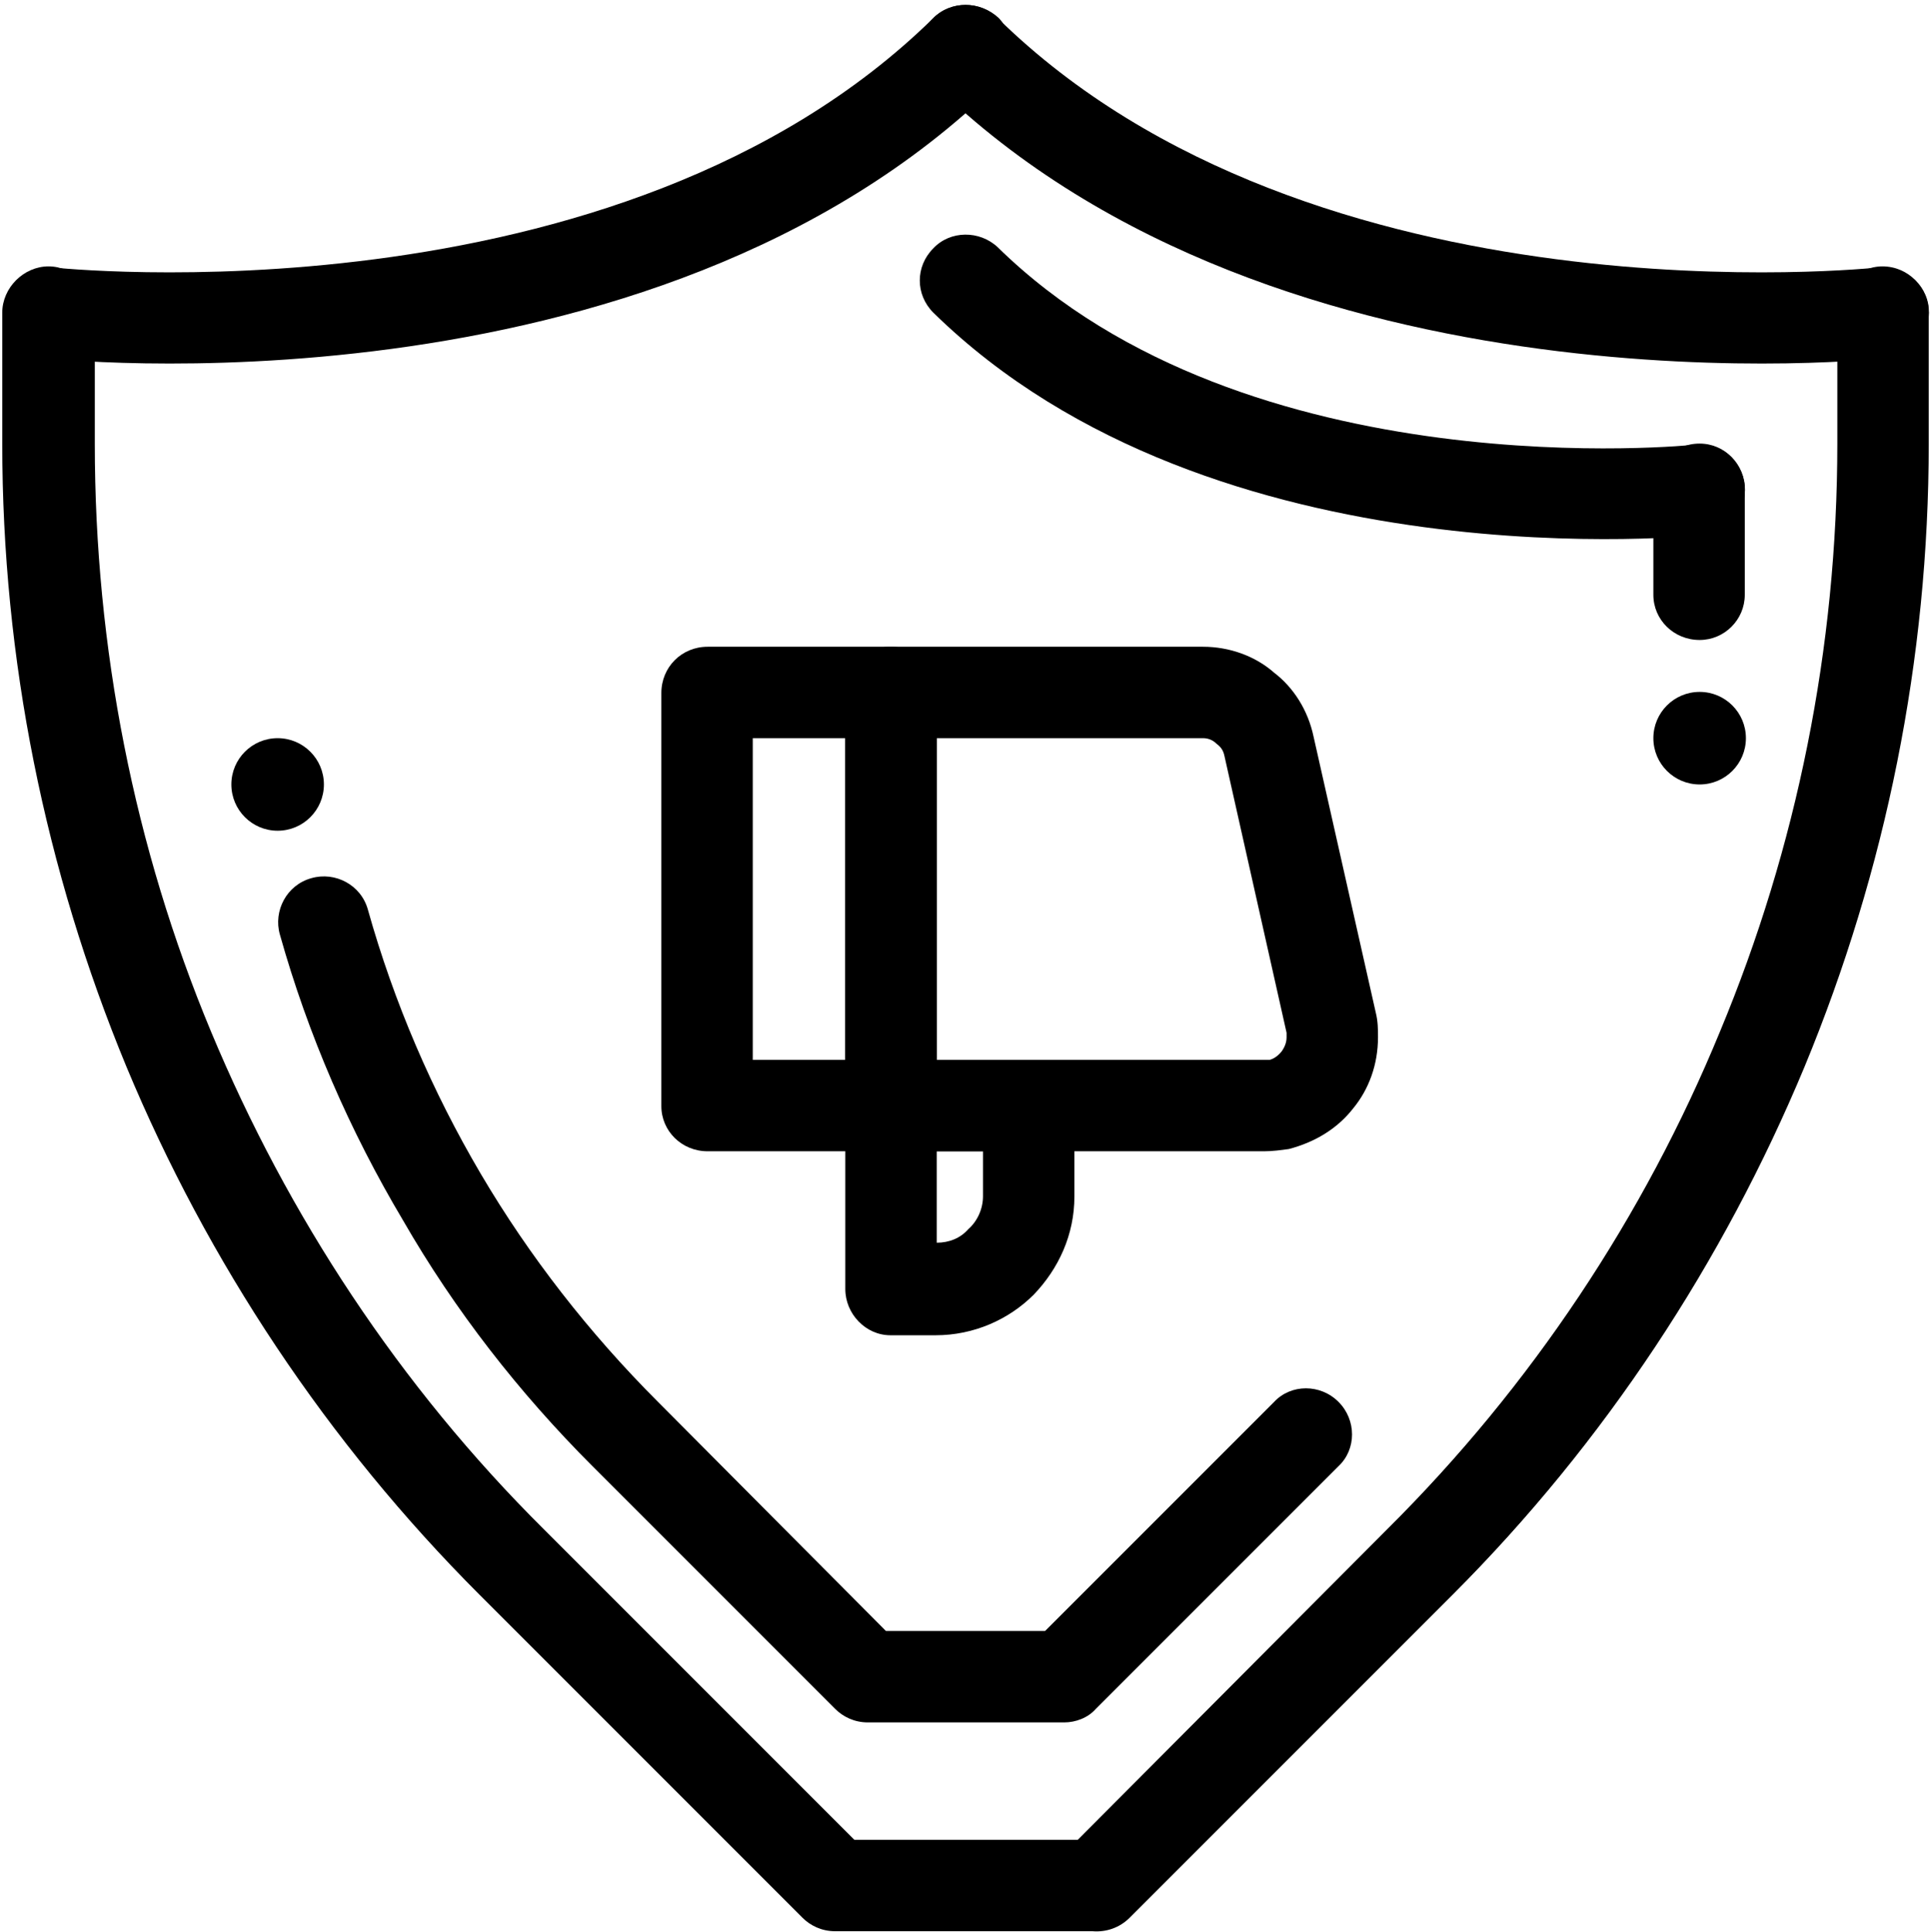
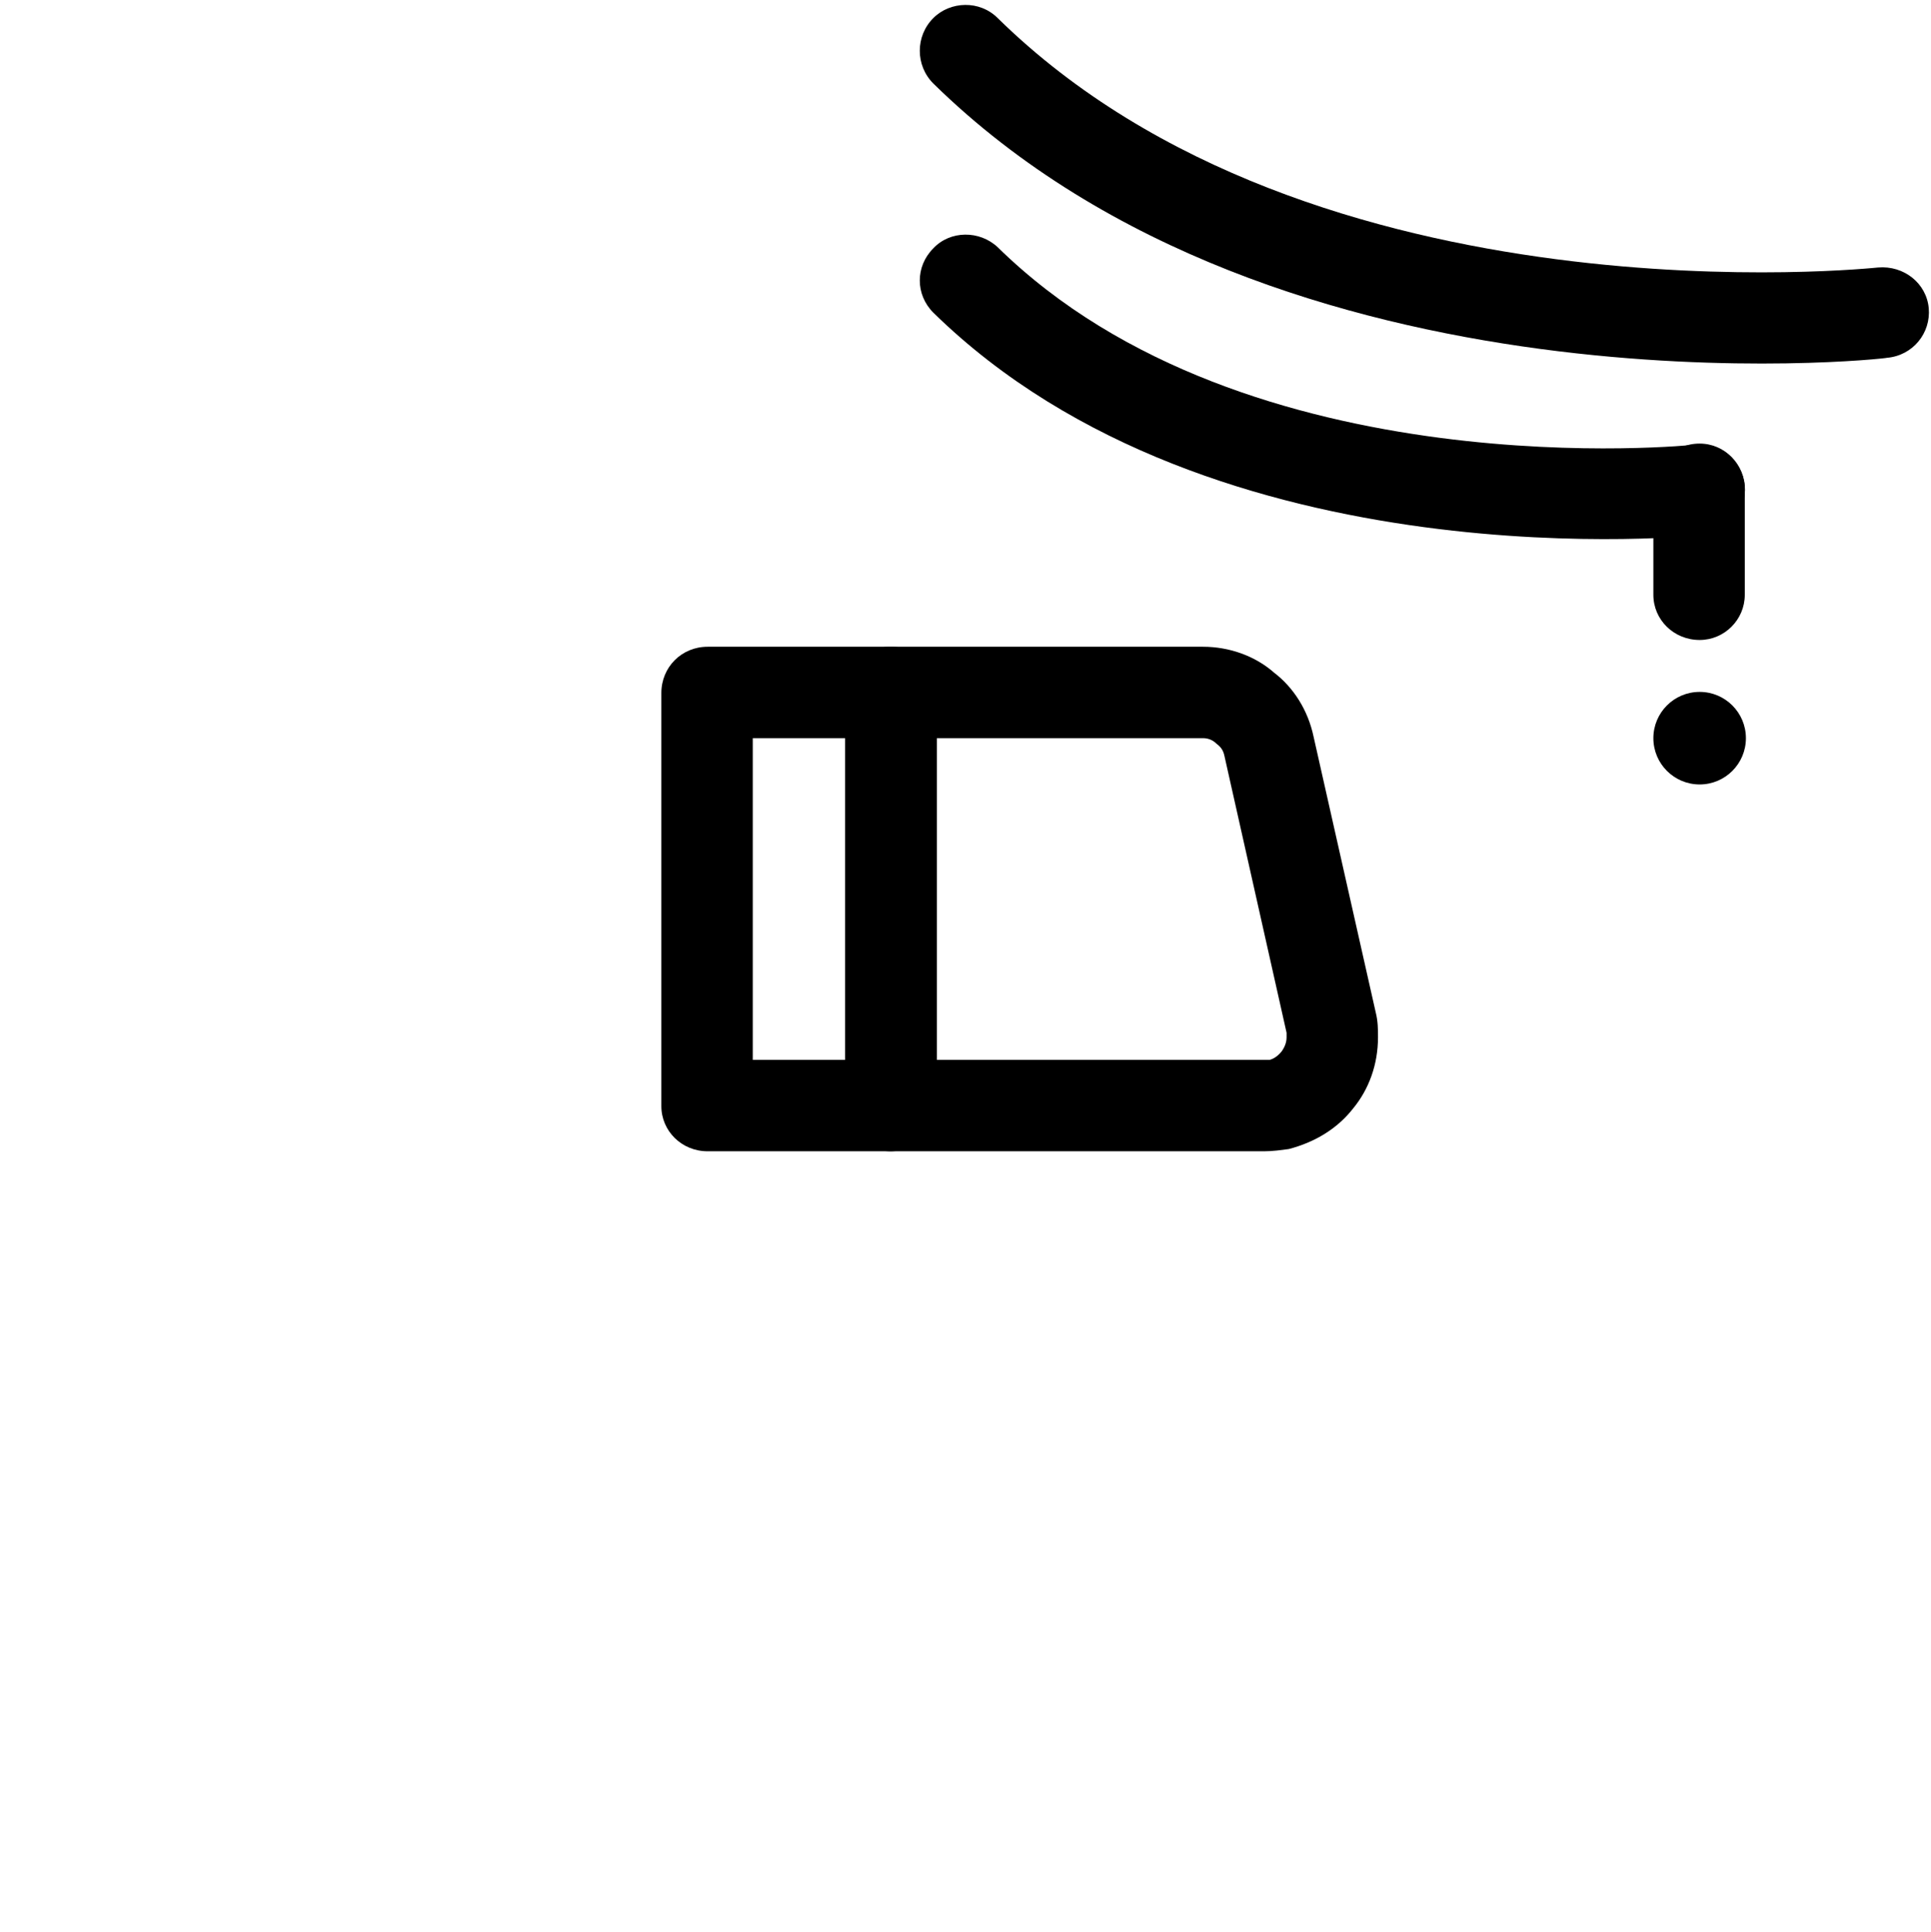
<svg xmlns="http://www.w3.org/2000/svg" clip-rule="evenodd" fill-rule="evenodd" height="1712.0" image-rendering="optimizeQuality" preserveAspectRatio="xMidYMid meet" shape-rendering="geometricPrecision" text-rendering="geometricPrecision" version="1.0" viewBox="311.0 309.0 1711.0 1712.0" width="1711.0" zoomAndPan="magnify">
  <g id="change1_1">
-     <path d="M2020 586c0,-22 -18,-41 -41,-41 -22,0 -40,19 -40,41l0 116c0,181 -36,358 -104,521 -67,163 -167,314 -295,441l-274 275 -198 0 -275 -275c-128,-127 -227,-278 -295,-441 -68,-163 -103,-340 -103,-521l0 -116c0,-22 -19,-41 -41,-41 -22,0 -41,19 -41,41l0 116c0,191 38,378 110,552 72,173 178,333 313,468l286 286c7,7 17,12 29,12l0 0 228 0c12,1 24,-3 33,-12l0 0 286 -286c135,-135 240,-295 312,-468 72,-174 110,-361 110,-552l0 -116z" fill-rule="nonzero" />
-     <path d="M358 546c-22,-2 -42,14 -44,36 -3,22 14,42 36,44 2,1 537,59 845,-243 16,-16 16,-42 1,-58 -16,-15 -42,-16 -58,0 -280,275 -779,221 -780,221z" fill-rule="nonzero" />
    <path d="M1983 626c23,-2 39,-22 37,-44 -2,-22 -22,-38 -45,-36 -1,0 -500,54 -780,-221 -16,-16 -42,-15 -57,0 -16,16 -16,42 0,58 308,302 844,244 845,243z" fill-rule="nonzero" />
    <path d="M1857 743c0,-23 -18,-41 -40,-41 -23,0 -41,18 -41,41l0 93c0,22 18,40 41,40 22,0 40,-18 40,-40l0 -93z" fill-rule="nonzero" />
    <path d="M1821 783c22,-2 38,-22 36,-44 -2,-22 -22,-39 -44,-36 -1,0 -397,42 -618,-175 -16,-15 -42,-15 -57,1 -16,16 -16,41 0,57 249,244 682,197 683,197z" fill-rule="nonzero" />
-     <path d="M1497 1608c16,-15 16,-41 0,-57 -16,-16 -42,-16 -57,0l-203 203 -141 0 -202 -203c-61,-61 -114,-129 -157,-202 -43,-73 -77,-152 -100,-234 -6,-22 -29,-34 -50,-28 -22,6 -34,29 -28,50 25,89 62,174 109,253 46,80 103,153 168,218l215 215c7,7 17,12 29,12l174 0c10,0 21,-4 28,-12l215 -215z" fill-rule="nonzero" />
-     <circle cx="557" cy="1004" r="41" />
    <circle cx="1817" cy="963" r="41" />
    <path d="M1377 963l-236 0 0 285 290 0 0 0c2,0 4,0 5,0 4,-1 8,-4 11,-8 2,-3 4,-7 4,-12 0,-2 0,-3 0,-4l-55 -245c-1,-5 -3,-8 -7,-11 -3,-3 -7,-5 -12,-5zm-277 -81l277 0c23,0 46,8 63,23 17,13 30,33 35,57l55 244c2,8 2,15 2,22 0,24 -8,46 -22,63 -14,18 -34,30 -57,36 -7,1 -15,2 -22,2l0 0 -327 0c-1,0 -3,0 -4,0 -22,0 -40,-18 -40,-40l0 -366c0,-23 18,-41 40,-41z" fill-rule="nonzero" />
    <path d="M978 1248l82 0 0 -285 -82 0 0 285zm122 81l-162 0c-23,0 -41,-18 -41,-40l0 -366c0,-23 18,-41 41,-41l162 0c23,0 41,18 41,41l0 366c0,22 -18,40 -41,40z" fill-rule="nonzero" />
-     <path d="M1182 1329l-41 0 0 81c11,0 21,-4 28,-12 8,-7 13,-18 13,-29l0 -40zm-82 -81l122 0c23,0 41,18 41,41l0 80c0,34 -14,64 -36,87 -22,22 -53,36 -87,36l-40 0c-22,0 -40,-19 -40,-41l0 -162c0,-23 18,-41 40,-41z" fill-rule="nonzero" />
  </g>
  <path d="M0 0H2333V2333H0z" fill="none" />
</svg>